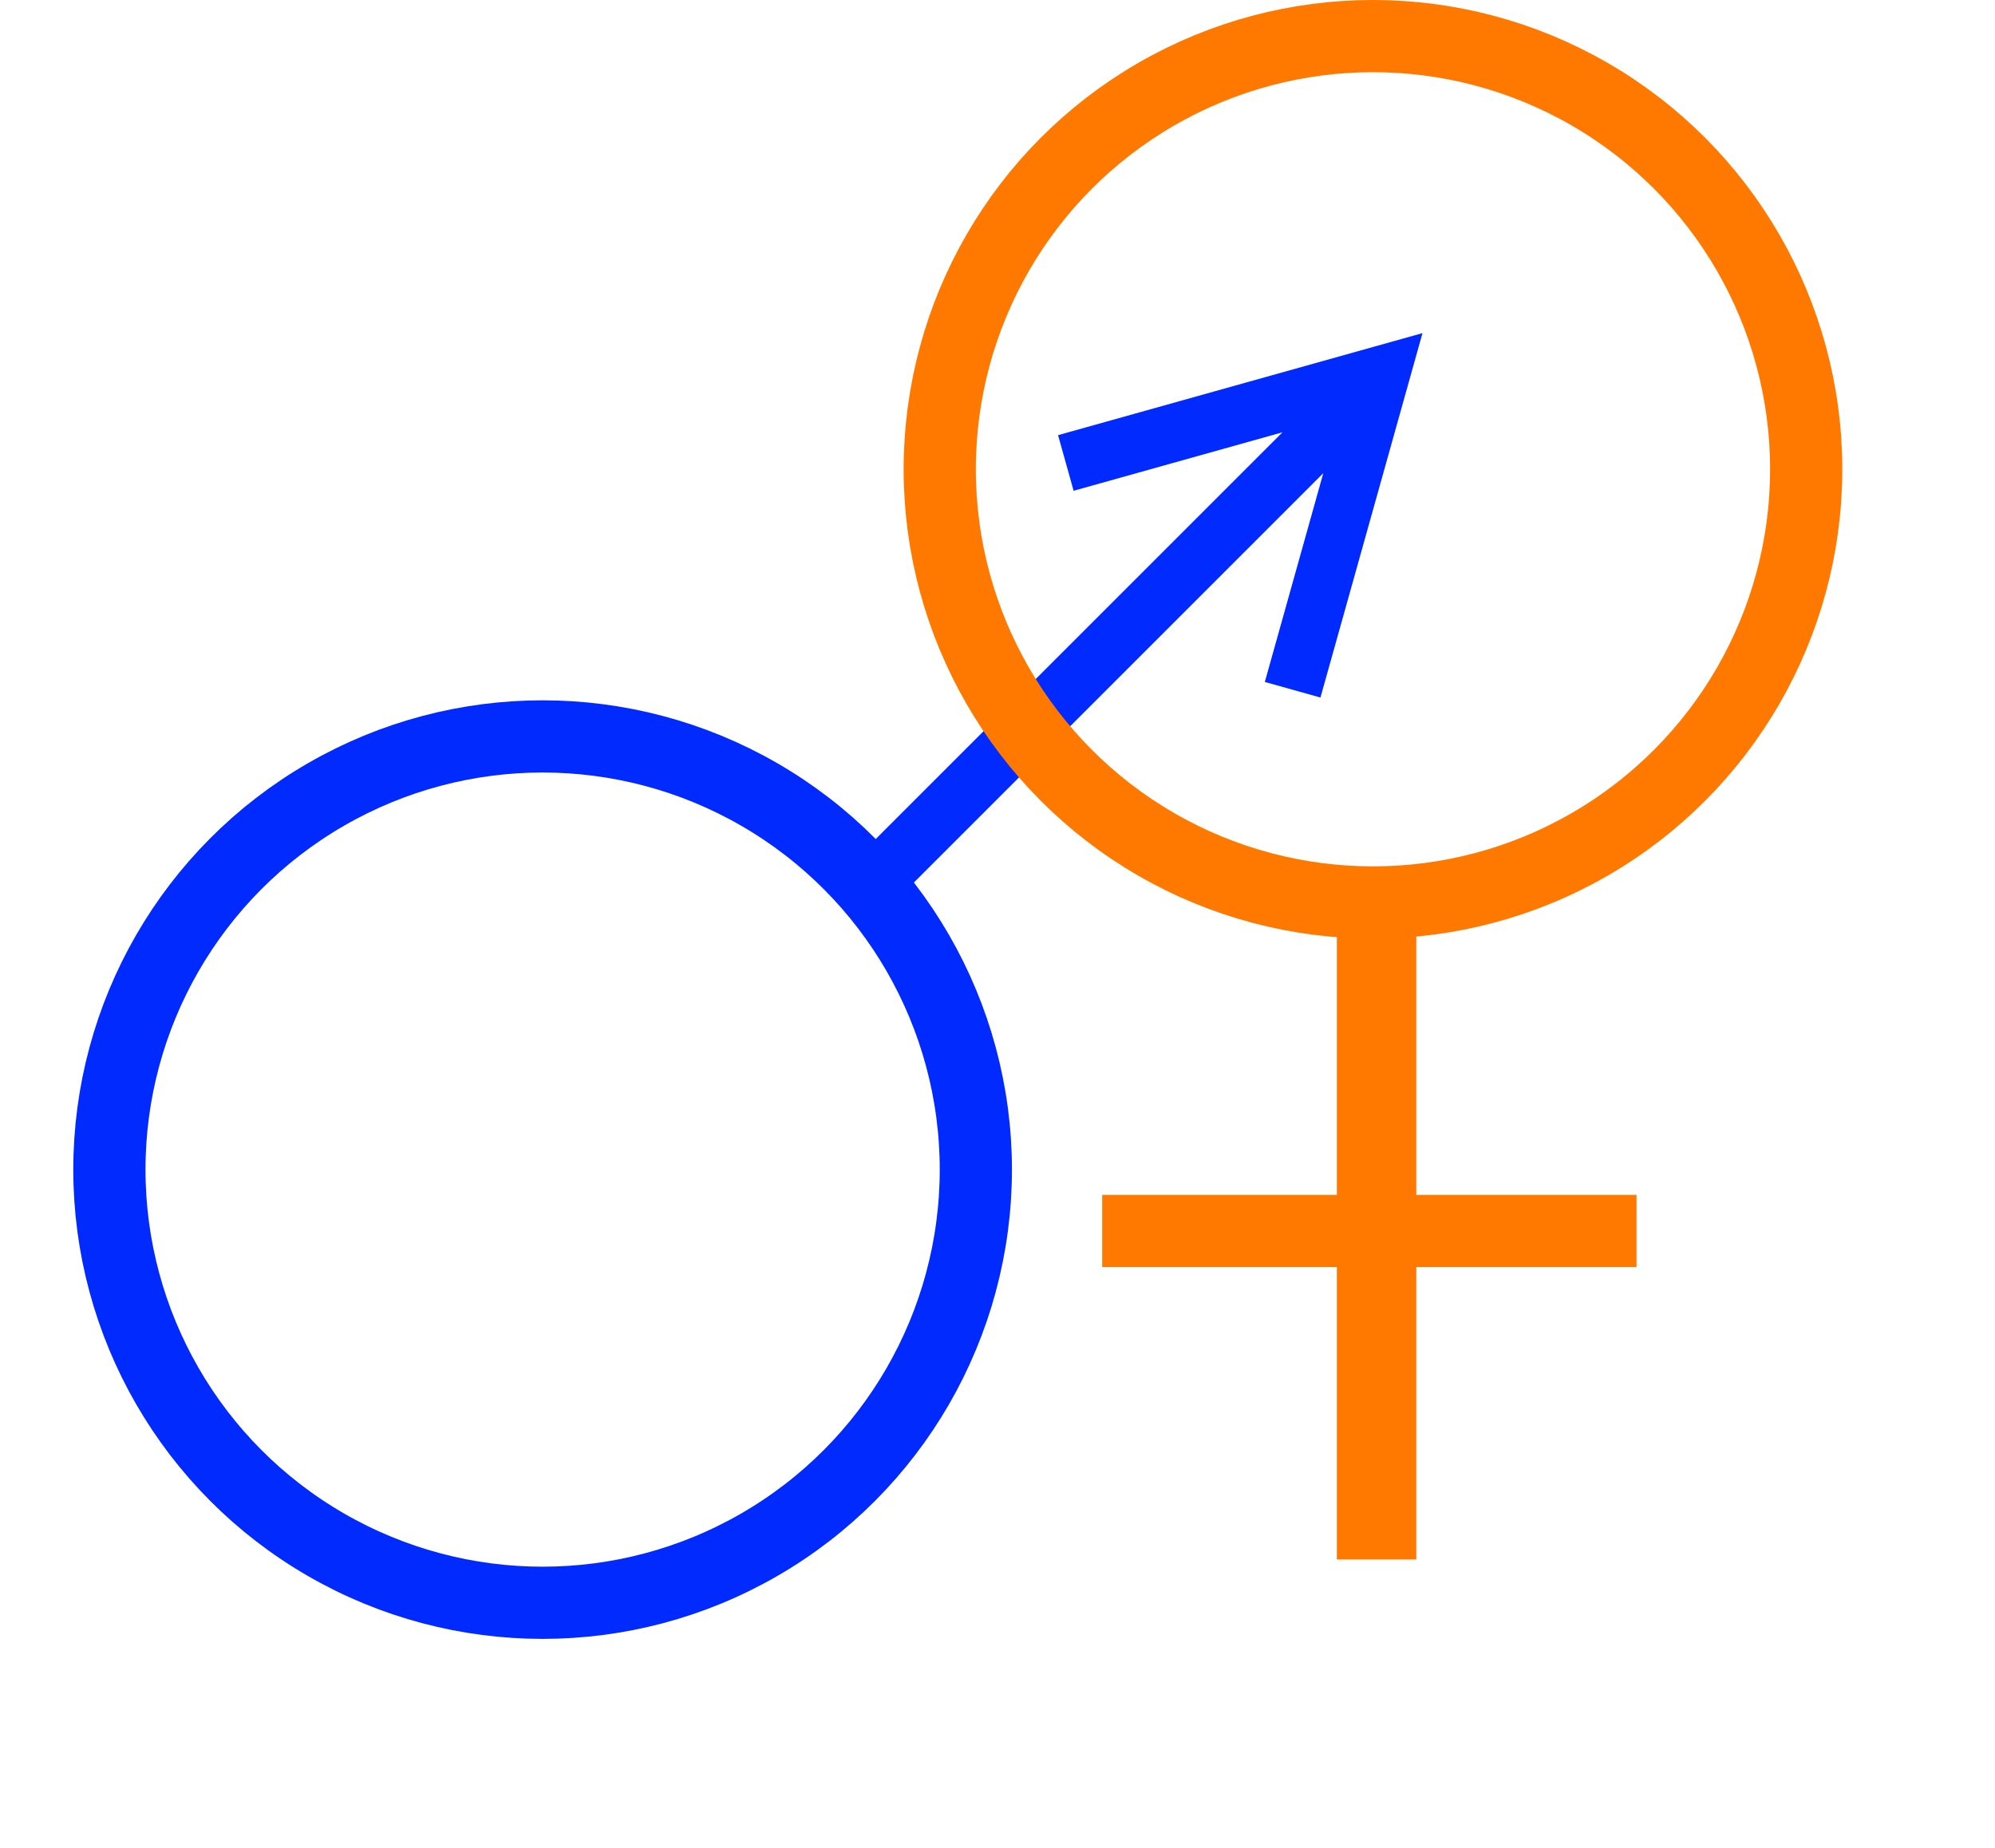
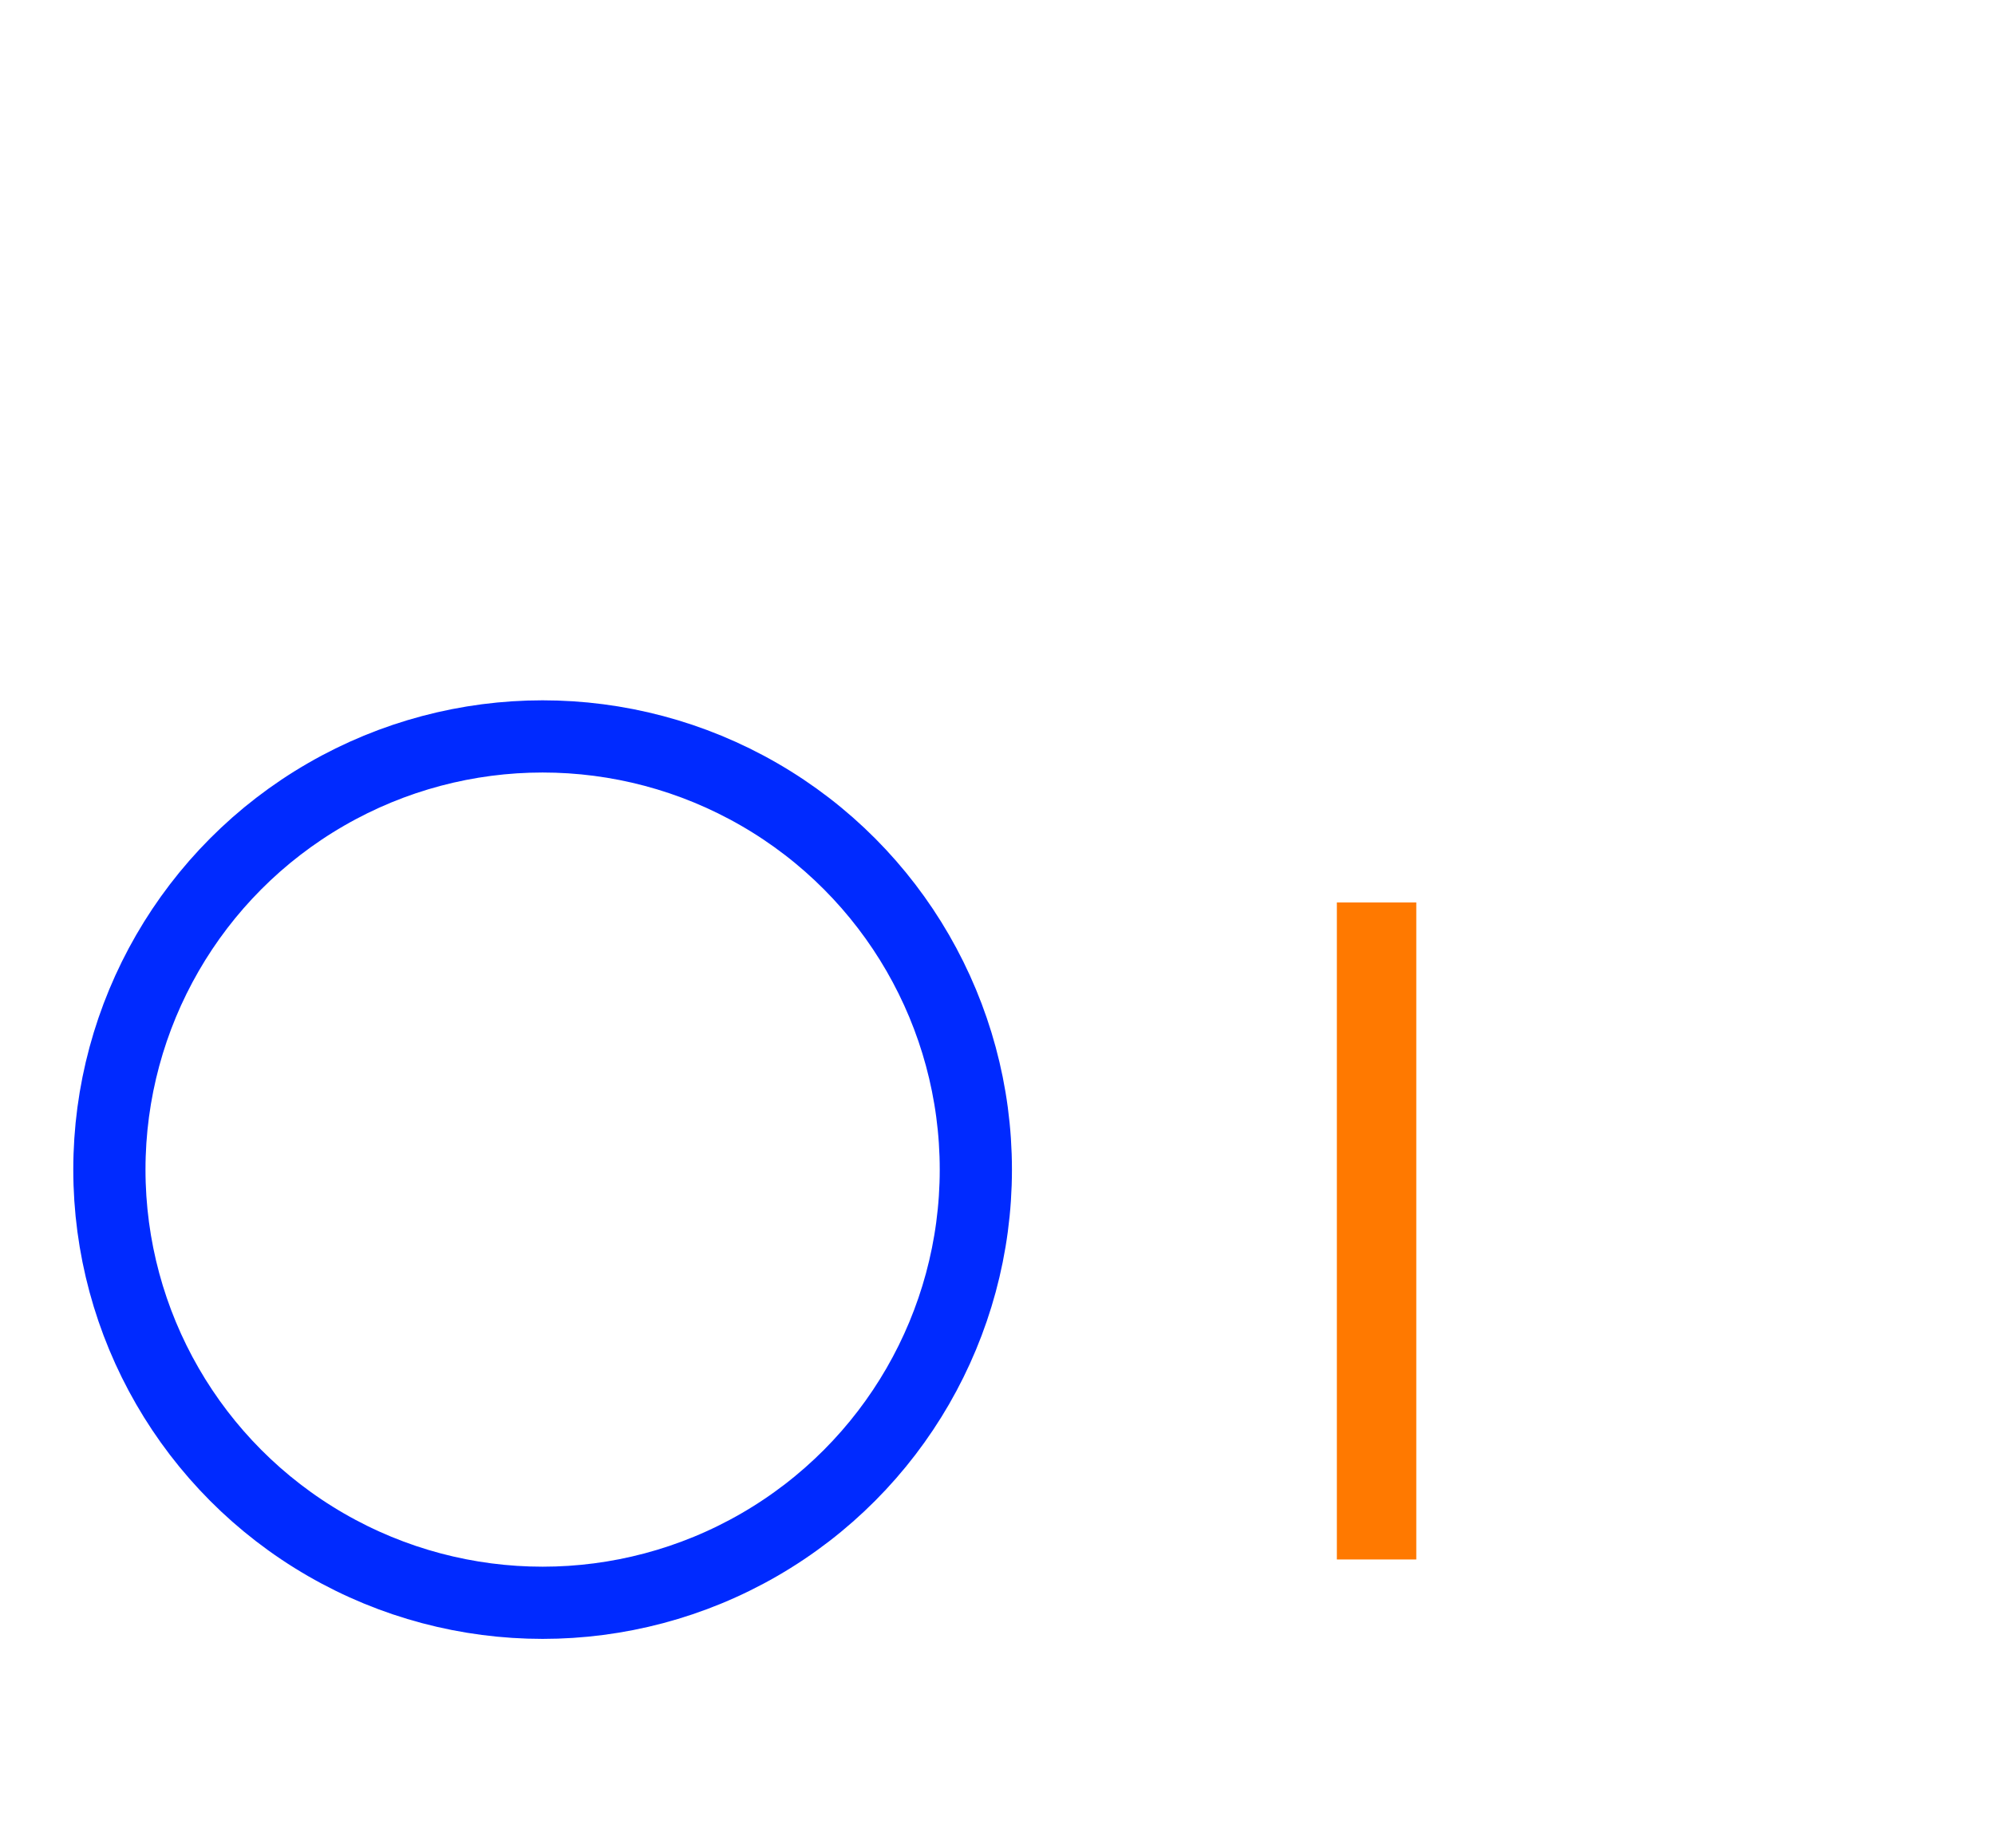
<svg xmlns="http://www.w3.org/2000/svg" width="245px" height="227px" viewBox="0 0 256 256" version="1.1">
  <g id="Page-1" stroke="none" stroke-width="1" fill="none" fill-rule="evenodd">
    <g id="Group" transform="translate(0, 53)">
      <circle id="Oval" stroke="#002AFF" stroke-width="10" cx="65" cy="109" r="60" />
-       <path id="Line" d="M186.86,-6.86 L184.943,-0.012 L173.806,39.762 L172.727,43.614 L165.024,41.457 L166.102,37.605 L173.122,12.534 L110,75.657 L104.343,70 L107.172,67.172 L152.807,21.536 L167.466,6.877 L142.395,13.898 L138.543,14.976 L136.386,7.273 L140.238,6.194 L180.012,-4.943 L186.86,-6.86 Z" fill="#002AFF" fill-rule="nonzero" />
    </g>
    <g id="Group-2" transform="translate(115, 0)" stroke="#FF7900">
-       <circle id="Oval" stroke-width="10" cx="65" cy="65" r="60" />
      <line x1="65.5" y1="130.5" x2="65.5" y2="210.5" id="Line-2" stroke-width="11" stroke-linecap="square" />
-       <line x1="32.5" y1="170.5" x2="96.5" y2="170.5" id="Line-3" stroke-width="10" stroke-linecap="square" />
    </g>
  </g>
</svg>